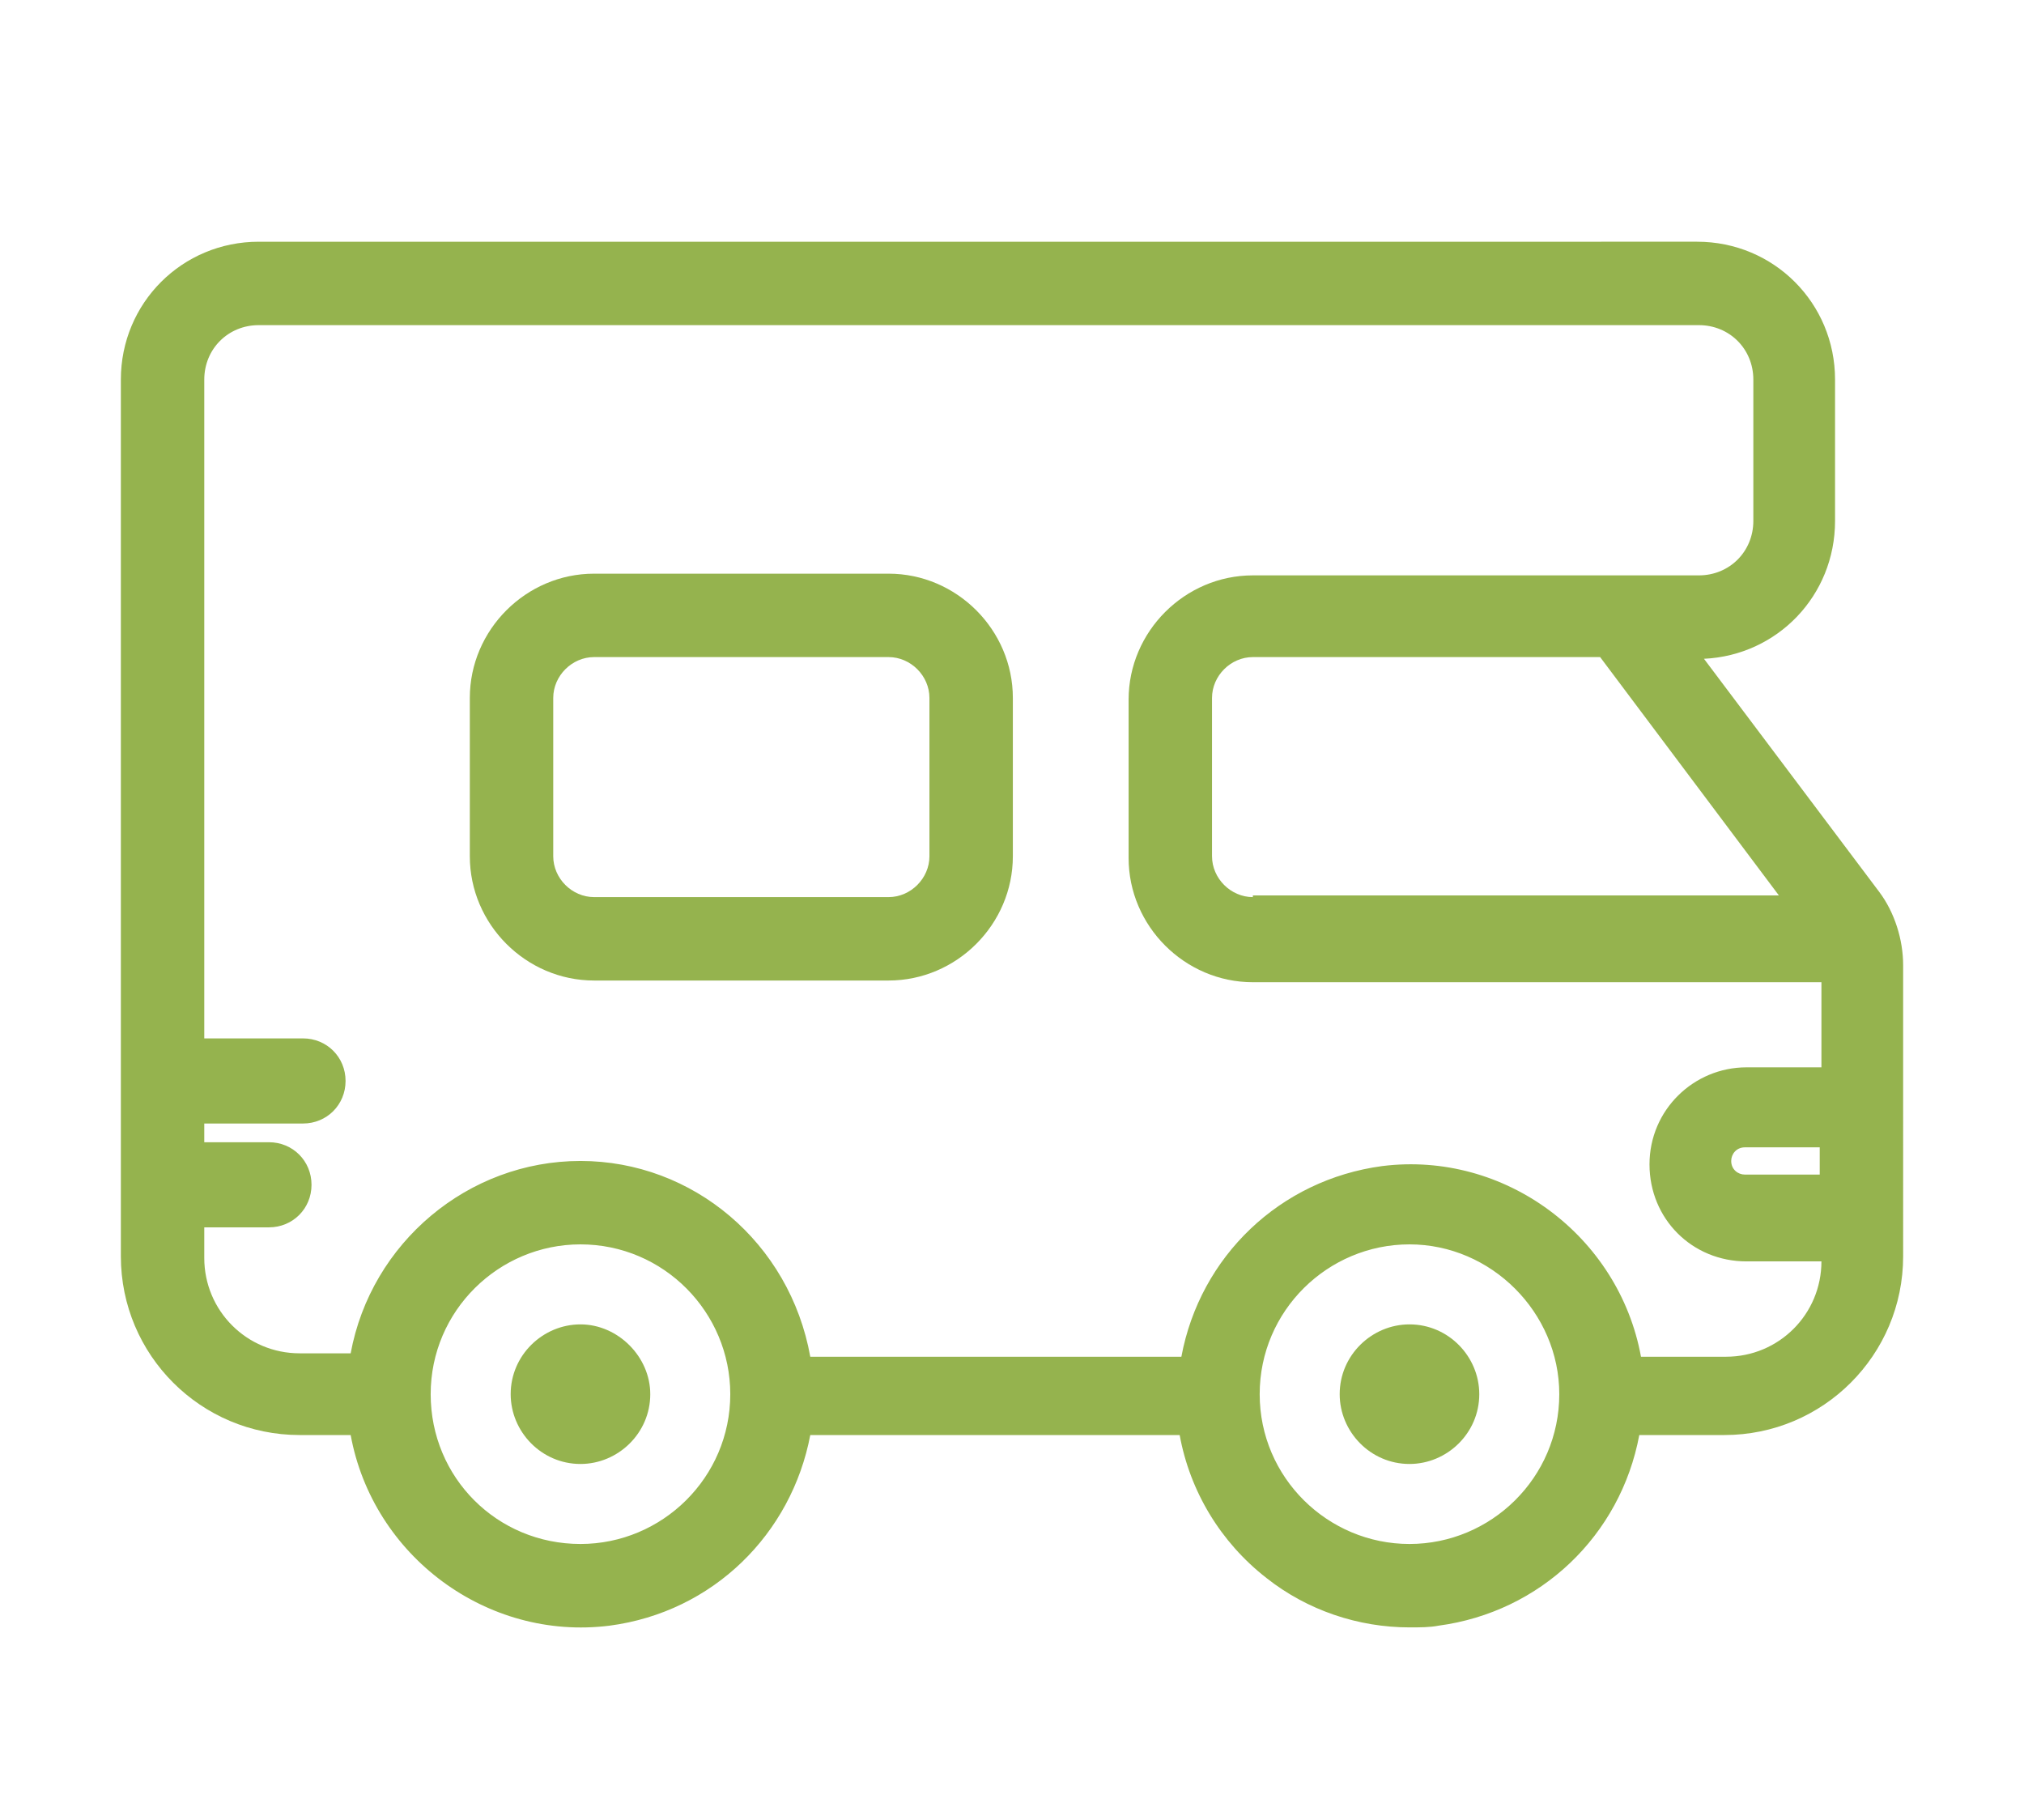
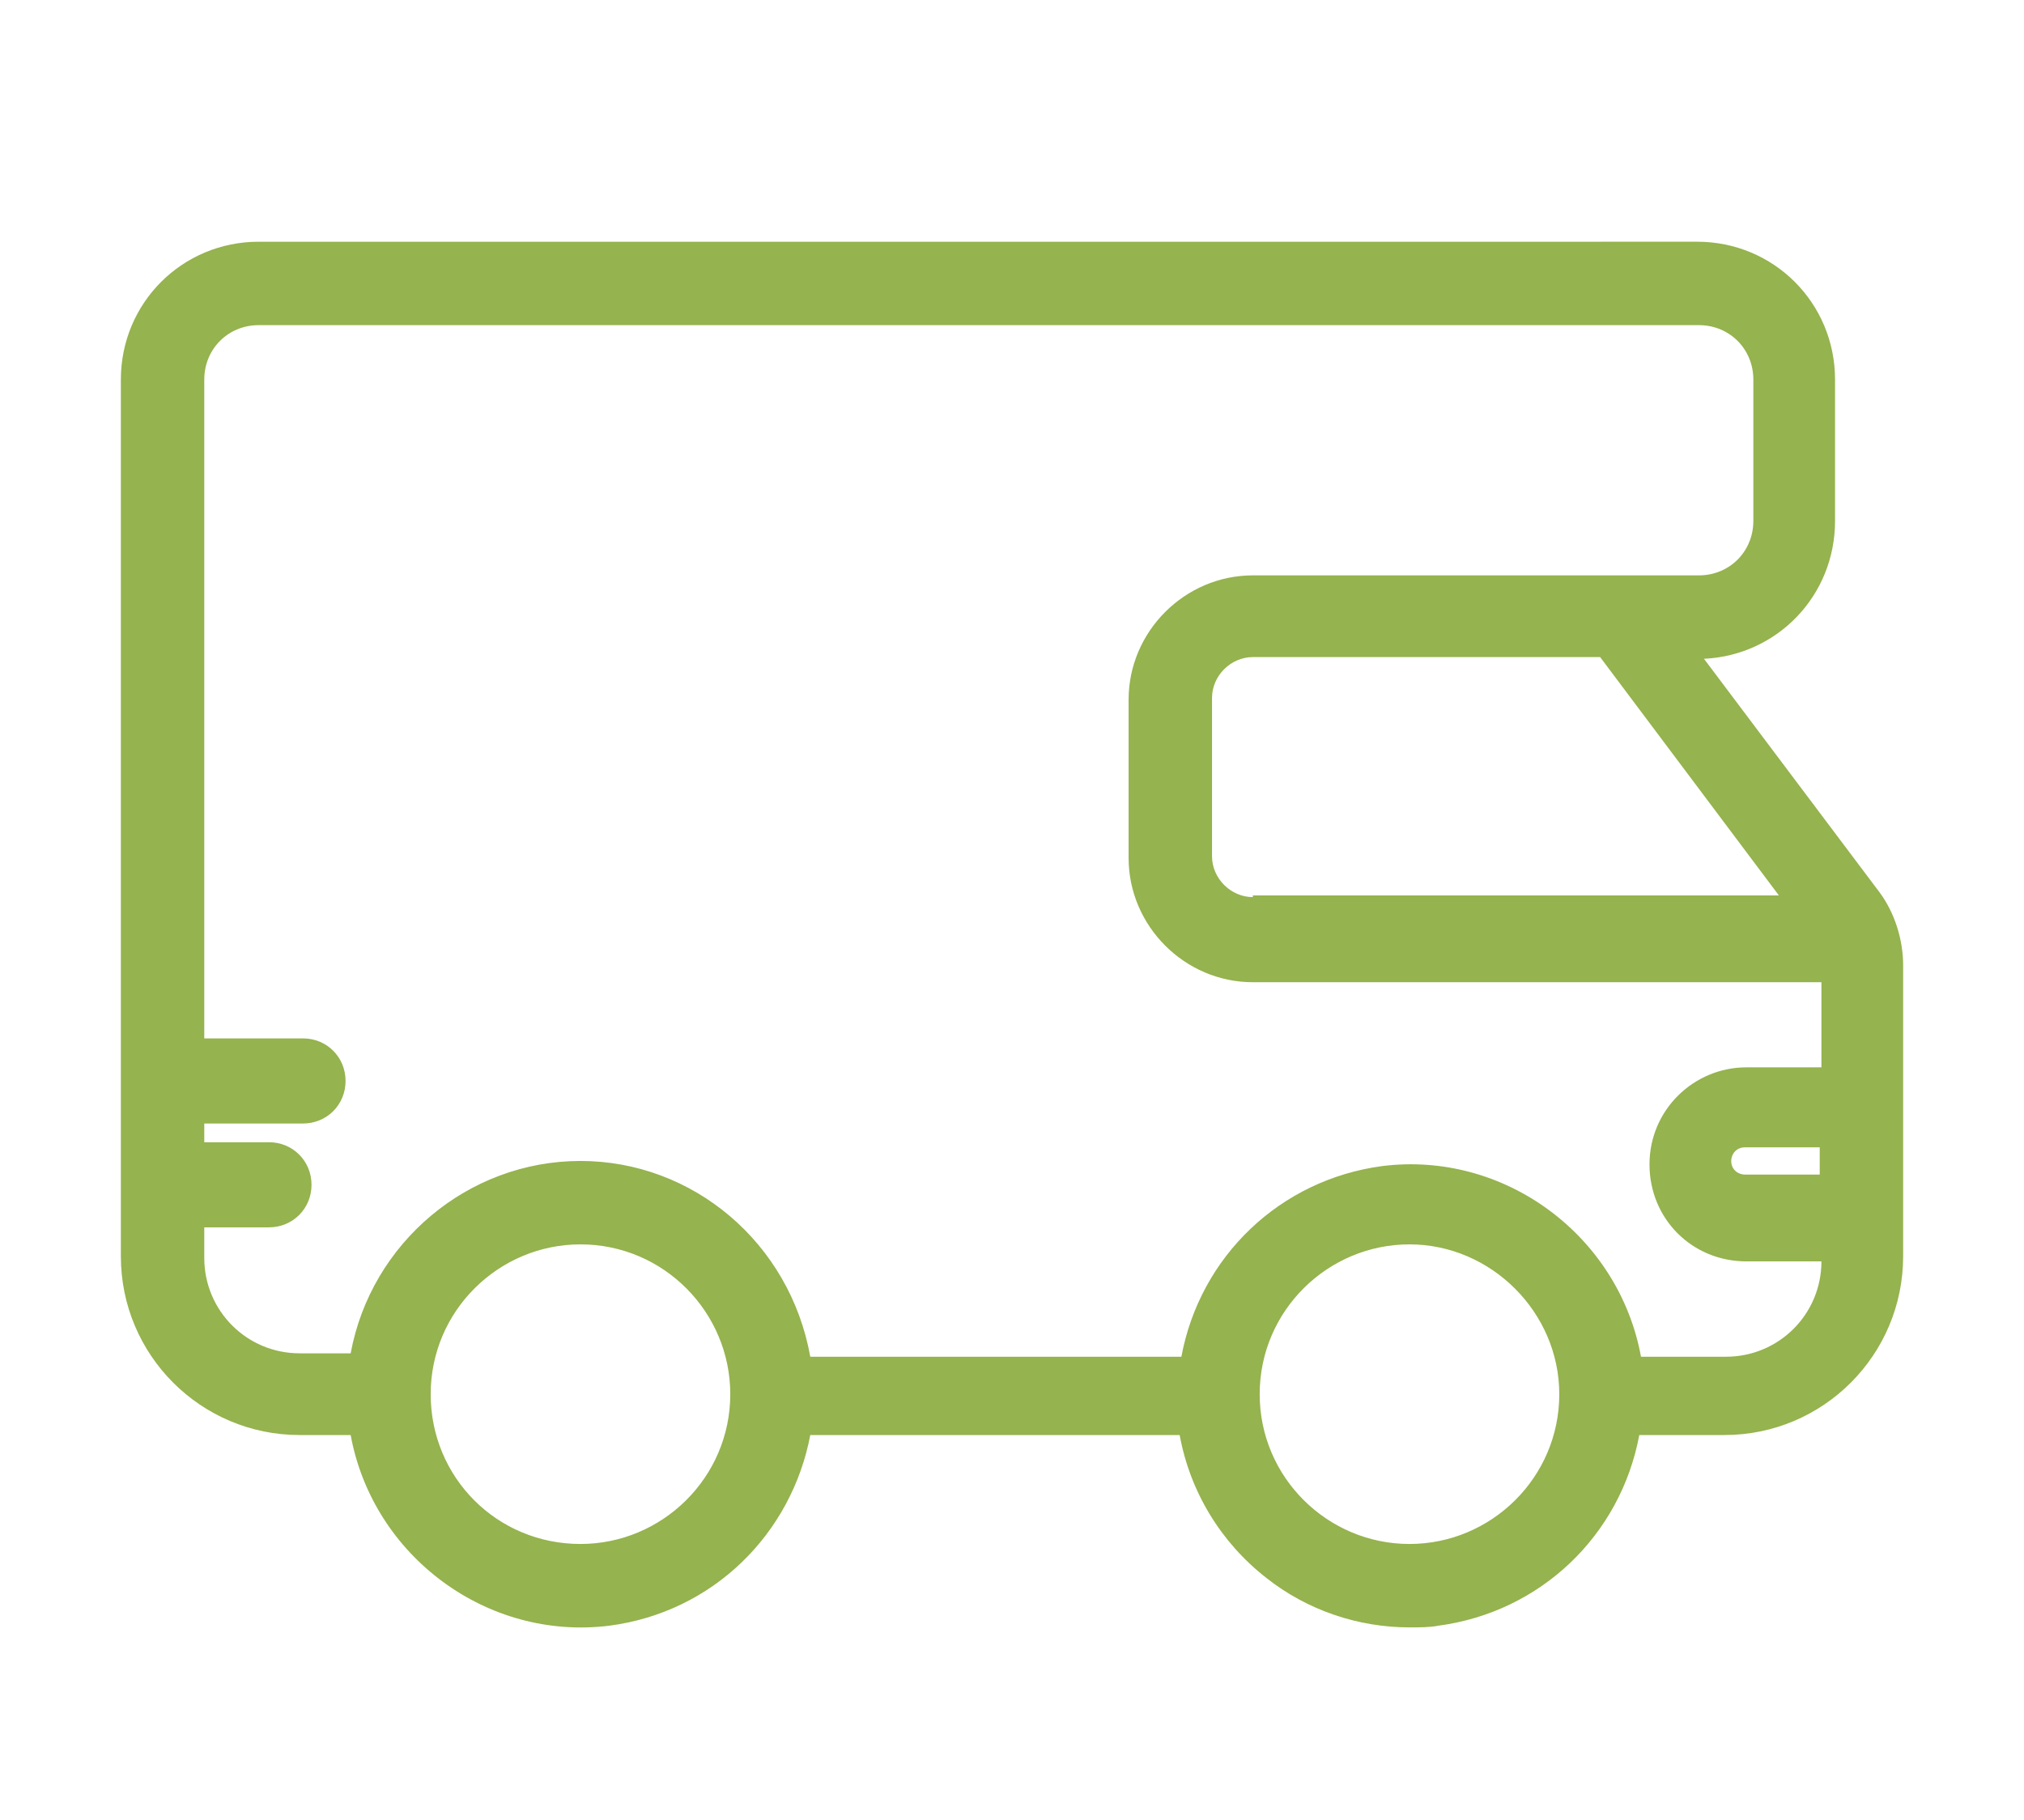
<svg xmlns="http://www.w3.org/2000/svg" version="1.1" id="Layer_1" x="0px" y="0px" viewBox="0 0 118.9 106.9" style="enable-background:new 0 0 118.9 106.9;" xml:space="preserve">
  <style type="text/css">
	.st0{fill:#95B34E;}
</style>
  <g>
-     <path class="st0" d="M59.5,50.3V41c0-4-3.3-7.3-7.3-7.3H34.9c-4,0-7.3,3.3-7.3,7.3v9.3c0,4,3.3,7.3,7.3,7.3h17.3   C56.2,57.6,59.5,54.3,59.5,50.3z M54.6,50.3c0,1.3-1.1,2.4-2.4,2.4H34.9c-1.3,0-2.4-1.1-2.4-2.4V41c0-1.3,1.1-2.4,2.4-2.4h17.3   c1.3,0,2.4,1.1,2.4,2.4V50.3z" />
-     <path class="st0" d="M34.1,77.8c-2.2,0-4.1,1.8-4.1,4.1c0,2.2,1.8,4.1,4.1,4.1c2.2,0,4.1-1.8,4.1-4.1   C38.2,79.7,36.3,77.8,34.1,77.8z" />
-     <path class="st0" d="M82.8,77.8c-2.2,0-4.1,1.8-4.1,4.1c0,2.2,1.8,4.1,4.1,4.1c2.2,0,4.1-1.8,4.1-4.1   C86.9,79.7,85.1,77.8,82.8,77.8z" />
    <path class="st0" d="M110.4,52.4l-10.3-13.7c4.3-0.2,7.7-3.7,7.7-8.1v-8.3c0-4.5-3.6-8.1-8.1-8.1H15.2c-4.5,0-8.1,3.6-8.1,8.1v51.5   c0,5.8,4.7,10.5,10.5,10.5h3c1.3,7.1,8,12.1,15.2,11.2c6.1-0.8,10.7-5.4,11.8-11.2h21.7c0.6,3.3,2.4,6.3,5.1,8.4   c2.4,1.9,5.4,2.9,8.4,2.9c0.6,0,1.2,0,1.7-0.1c6-0.8,10.7-5.3,11.8-11.2h5c5.8,0,10.5-4.7,10.5-10.5V56.7   C111.8,55.2,111.3,53.6,110.4,52.4z M25.3,81.9c0-4.9,4-8.8,8.8-8.8c4.9,0,8.8,4,8.8,8.8c0,4.9-4,8.8-8.8,8.8   C29.2,90.7,25.3,86.8,25.3,81.9z M34.1,68.2C34.1,68.2,34.1,68.2,34.1,68.2L34.1,68.2c-6.6,0-12.3,4.8-13.5,11.3h-3   c-3.1,0-5.6-2.5-5.6-5.6v-1.8h3.8c1.4,0,2.5-1.1,2.5-2.5c0-1.4-1.1-2.5-2.5-2.5H12v-1.1h5.8c1.4,0,2.5-1.1,2.5-2.5   s-1.1-2.5-2.5-2.5H12V22.3c0-1.8,1.4-3.2,3.2-3.2h84.6c1.8,0,3.2,1.4,3.2,3.2v8.3c0,1.8-1.4,3.2-3.2,3.2h-4.5c-0.1,0-0.2,0-0.2,0   c-0.1,0-0.2,0-0.3,0H73.6c-4,0-7.3,3.3-7.3,7.3v9.3c0,4,3.3,7.3,7.3,7.3h33.4v5h-4.4c-3.1,0-5.7,2.5-5.7,5.7s2.5,5.7,5.7,5.7h4.4   c0,3.1-2.5,5.6-5.6,5.6h-5c-1.3-7.1-8-12.1-15.2-11.2c-6,0.8-10.7,5.3-11.8,11.2H47.6C46.4,73,40.7,68.2,34.1,68.2z M73.6,52.7   c-1.3,0-2.4-1.1-2.4-2.4V41c0-1.3,1.1-2.4,2.4-2.4H94l10.5,14H73.6z M106.9,67.5V69h-4.4c-0.4,0-0.8-0.3-0.8-0.8   c0-0.4,0.3-0.8,0.8-0.8H106.9z M74,81.9c0-4.9,4-8.8,8.8-8.8s8.8,4,8.8,8.8c0,4.9-4,8.8-8.8,8.8C78,90.7,74,86.8,74,81.9z" />
  </g>
</svg>